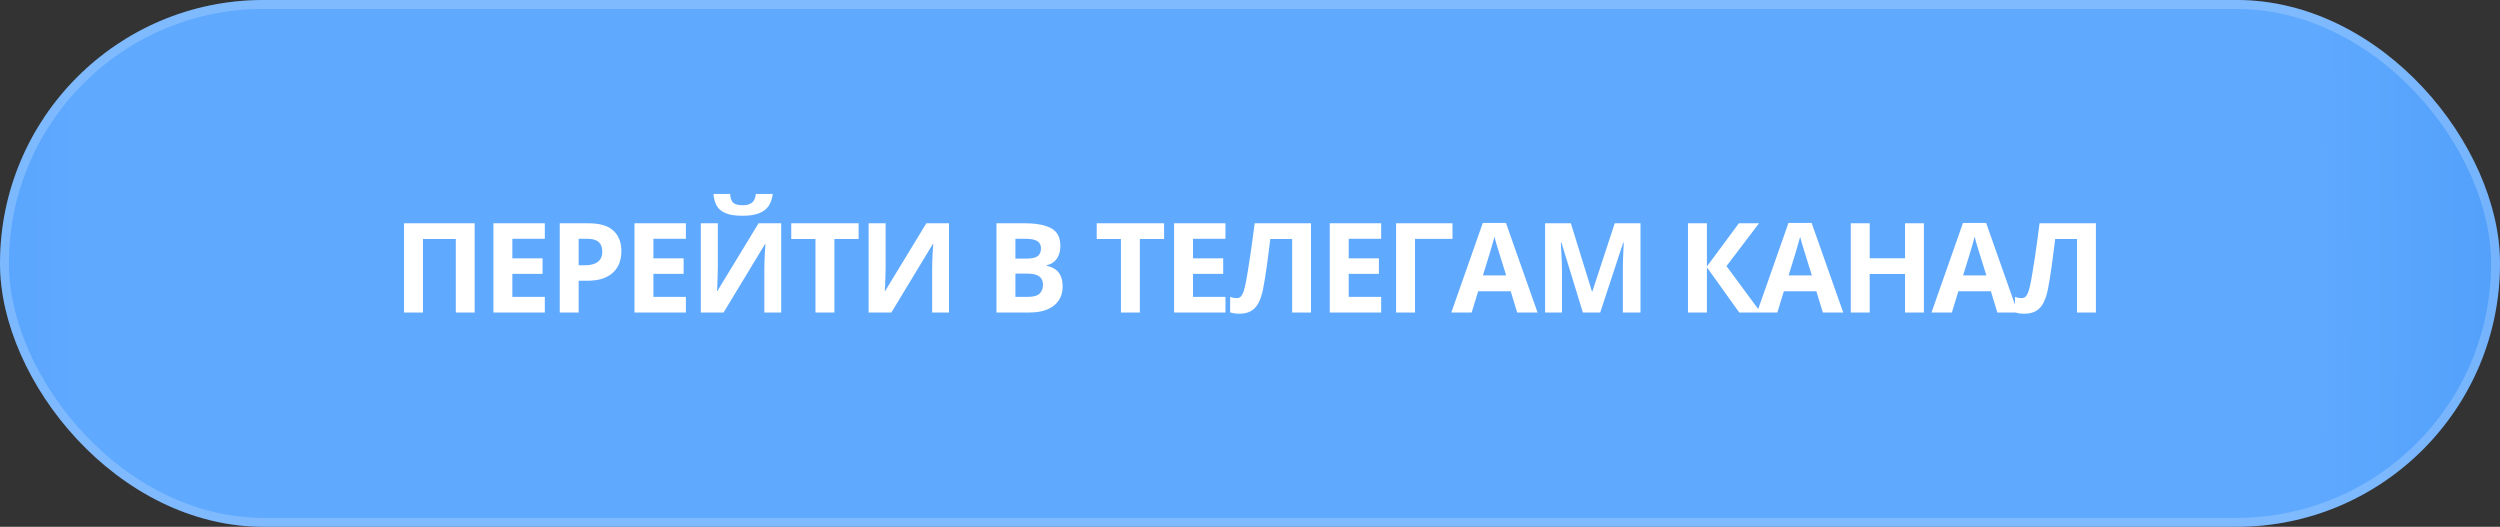
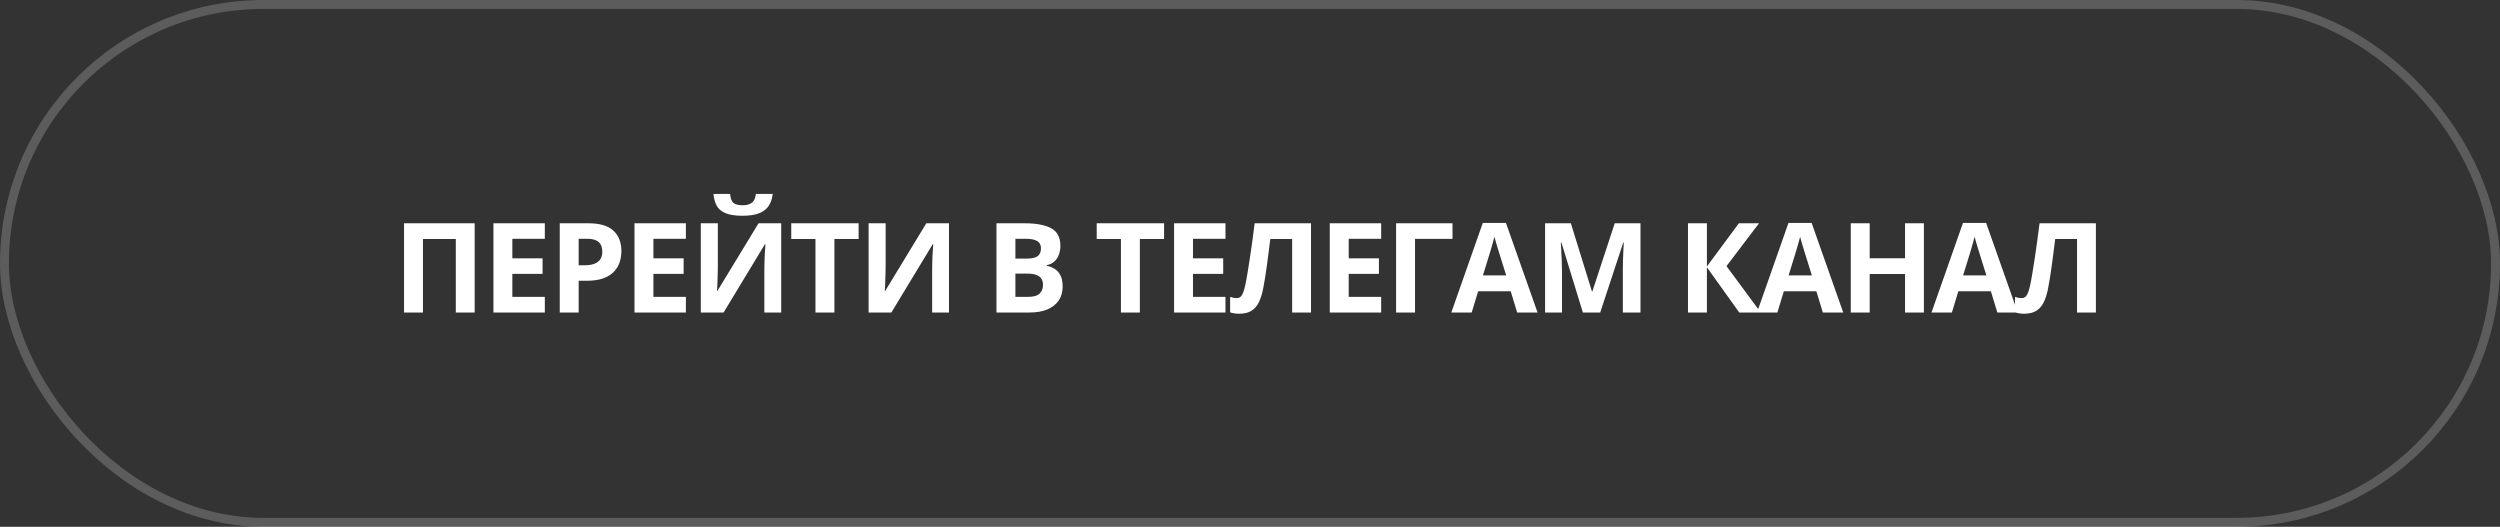
<svg xmlns="http://www.w3.org/2000/svg" width="280" height="59" viewBox="0 0 280 59" fill="none">
  <rect x="0" y="0" width="280" height="59" fill="#333333" stroke="none" />
-   <rect width="280" height="59" rx="29.5" fill="url(#paint0_radial_1611_321)" />
  <rect x="0.5" y="0.5" width="279" height="58" rx="29" stroke="white" stroke-opacity="0.2" />
  <path d="M45.253 35V25.006H53.162V35H51.05V26.77H47.372V35H45.253ZM61.02 35H55.264V25.006H61.02V26.742H57.384V28.936H60.767V30.673H57.384V33.25H61.02V35ZM65.885 25.006C67.174 25.006 68.115 25.284 68.708 25.84C69.3 26.391 69.596 27.152 69.596 28.123C69.596 28.561 69.53 28.98 69.398 29.381C69.266 29.777 69.049 30.131 68.749 30.44C68.453 30.75 68.056 30.996 67.559 31.179C67.063 31.356 66.45 31.445 65.72 31.445H64.811V35H62.692V25.006H65.885ZM65.775 26.742H64.811V29.709H65.508C65.905 29.709 66.249 29.657 66.541 29.552C66.832 29.447 67.058 29.283 67.218 29.06C67.377 28.836 67.457 28.549 67.457 28.198C67.457 27.706 67.32 27.341 67.047 27.105C66.773 26.863 66.349 26.742 65.775 26.742ZM76.819 35H71.063V25.006H76.819V26.742H73.182V28.936H76.566V30.673H73.182V33.25H76.819V35ZM78.491 25.006H80.398V29.832C80.398 30.069 80.394 30.331 80.384 30.618C80.38 30.905 80.371 31.188 80.357 31.466C80.348 31.739 80.339 31.979 80.33 32.184C80.32 32.389 80.311 32.525 80.302 32.594H80.343L84.958 25.006H87.494V35H85.607V30.201C85.607 29.946 85.612 29.668 85.621 29.367C85.63 29.066 85.641 28.775 85.655 28.492C85.673 28.21 85.689 27.966 85.703 27.761C85.716 27.551 85.725 27.412 85.73 27.344H85.675L81.041 35H78.491V25.006ZM86.543 21.718C86.493 22.201 86.357 22.627 86.133 22.996C85.91 23.365 85.561 23.652 85.088 23.857C84.614 24.062 83.975 24.165 83.173 24.165C82.349 24.165 81.706 24.067 81.246 23.871C80.785 23.671 80.457 23.388 80.261 23.023C80.065 22.654 79.947 22.219 79.906 21.718H81.772C81.813 22.233 81.943 22.575 82.162 22.743C82.38 22.907 82.731 22.989 83.214 22.989C83.615 22.989 83.944 22.898 84.199 22.716C84.454 22.534 84.607 22.201 84.657 21.718H86.543ZM93.452 35H91.332V26.77H88.619V25.006H96.165V26.77H93.452V35ZM97.284 25.006H99.191V29.832C99.191 30.069 99.186 30.331 99.177 30.618C99.173 30.905 99.163 31.188 99.15 31.466C99.141 31.739 99.132 31.979 99.123 32.184C99.113 32.389 99.104 32.525 99.095 32.594H99.136L103.75 25.006H106.287V35H104.4V30.201C104.4 29.946 104.404 29.668 104.413 29.367C104.423 29.066 104.434 28.775 104.448 28.492C104.466 28.21 104.482 27.966 104.496 27.761C104.509 27.551 104.518 27.412 104.523 27.344H104.468L99.833 35H97.284V25.006ZM111.606 25.006H114.716C116.047 25.006 117.054 25.193 117.738 25.566C118.421 25.94 118.763 26.596 118.763 27.535C118.763 27.913 118.701 28.255 118.578 28.561C118.46 28.866 118.287 29.116 118.059 29.312C117.831 29.509 117.553 29.636 117.225 29.695V29.764C117.558 29.832 117.858 29.951 118.127 30.119C118.396 30.283 118.61 30.525 118.77 30.844C118.934 31.158 119.016 31.578 119.016 32.102C119.016 32.708 118.868 33.227 118.572 33.66C118.275 34.093 117.851 34.426 117.3 34.658C116.753 34.886 116.101 35 115.345 35H111.606V25.006ZM113.725 28.964H114.955C115.571 28.964 115.997 28.868 116.234 28.677C116.471 28.481 116.589 28.194 116.589 27.815C116.589 27.433 116.448 27.159 116.165 26.995C115.887 26.826 115.445 26.742 114.839 26.742H113.725V28.964ZM113.725 30.645V33.25H115.106C115.744 33.25 116.188 33.127 116.439 32.881C116.689 32.635 116.815 32.304 116.815 31.89C116.815 31.644 116.76 31.427 116.651 31.24C116.541 31.053 116.357 30.908 116.097 30.803C115.842 30.698 115.489 30.645 115.037 30.645H113.725ZM127.664 35H125.545V26.77H122.831V25.006H130.378V26.77H127.664V35ZM137.252 35H131.496V25.006H137.252V26.742H133.615V28.936H136.999V30.673H133.615V33.25H137.252V35ZM146.833 35H144.721V26.77H142.273C142.219 27.198 142.159 27.665 142.096 28.171C142.032 28.677 141.966 29.187 141.897 29.702C141.829 30.217 141.756 30.707 141.679 31.172C141.606 31.637 141.533 32.045 141.46 32.395C141.341 32.979 141.18 33.476 140.975 33.886C140.774 34.291 140.498 34.601 140.147 34.815C139.801 35.03 139.348 35.137 138.787 35.137C138.6 35.137 138.42 35.123 138.247 35.096C138.078 35.068 137.921 35.032 137.775 34.986V33.25C137.894 33.291 138.012 33.325 138.131 33.352C138.249 33.375 138.379 33.387 138.52 33.387C138.703 33.387 138.853 33.328 138.972 33.209C139.095 33.086 139.204 32.879 139.3 32.587C139.395 32.291 139.491 31.883 139.587 31.363C139.628 31.135 139.683 30.814 139.751 30.399C139.819 29.98 139.897 29.49 139.983 28.93C140.07 28.365 140.159 27.749 140.25 27.084C140.346 26.419 140.437 25.726 140.523 25.006H146.833V35ZM154.691 35H148.935V25.006H154.691V26.742H151.055V28.936H154.438V30.673H151.055V33.25H154.691V35ZM162.679 25.006V26.756H158.482V35H156.363V25.006H162.679ZM169.923 35L169.198 32.621H165.554L164.83 35H162.547L166.074 24.965H168.665L172.206 35H169.923ZM168.692 30.844L167.967 28.52C167.922 28.365 167.86 28.166 167.783 27.925C167.71 27.679 167.635 27.43 167.557 27.18C167.484 26.924 167.425 26.703 167.38 26.517C167.334 26.703 167.27 26.936 167.188 27.214C167.111 27.487 167.035 27.747 166.963 27.993C166.89 28.239 166.837 28.415 166.805 28.52L166.088 30.844H168.692ZM177.282 35L174.876 27.159H174.814C174.823 27.346 174.837 27.629 174.855 28.007C174.878 28.381 174.898 28.779 174.917 29.203C174.935 29.627 174.944 30.01 174.944 30.352V35H173.05V25.006H175.935L178.3 32.648H178.341L180.85 25.006H183.735V35H181.759V30.27C181.759 29.955 181.764 29.593 181.773 29.183C181.787 28.773 181.803 28.383 181.821 28.014C181.839 27.64 181.853 27.36 181.862 27.173H181.8L179.223 35H177.282ZM197.203 35H194.796L191.173 29.935V35H189.054V25.006H191.173V29.846L194.755 25.006H197.011L193.368 29.805L197.203 35ZM204.159 35L203.434 32.621H199.79L199.066 35H196.783L200.31 24.965H202.901L206.442 35H204.159ZM202.928 30.844L202.203 28.52C202.158 28.365 202.096 28.166 202.019 27.925C201.946 27.679 201.871 27.43 201.793 27.18C201.72 26.924 201.661 26.703 201.616 26.517C201.57 26.703 201.506 26.936 201.424 27.214C201.347 27.487 201.272 27.747 201.199 27.993C201.126 28.239 201.073 28.415 201.041 28.52L200.324 30.844H202.928ZM215.476 35H213.364V30.686H209.406V35H207.286V25.006H209.406V28.923H213.364V25.006H215.476V35ZM223.703 35L222.979 32.621H219.335L218.611 35H216.327L219.855 24.965H222.445L225.987 35H223.703ZM222.473 30.844L221.748 28.52C221.703 28.365 221.641 28.166 221.564 27.925C221.491 27.679 221.416 27.43 221.338 27.18C221.265 26.924 221.206 26.703 221.16 26.517C221.115 26.703 221.051 26.936 220.969 27.214C220.891 27.487 220.816 27.747 220.743 27.993C220.67 28.239 220.618 28.415 220.586 28.52L219.868 30.844H222.473ZM234.74 35H232.628V26.77H230.181C230.126 27.198 230.067 27.665 230.003 28.171C229.939 28.677 229.873 29.187 229.805 29.702C229.736 30.217 229.664 30.707 229.586 31.172C229.513 31.637 229.44 32.045 229.367 32.395C229.249 32.979 229.087 33.476 228.882 33.886C228.681 34.291 228.406 34.601 228.055 34.815C227.708 35.03 227.255 35.137 226.694 35.137C226.508 35.137 226.328 35.123 226.154 35.096C225.986 35.068 225.829 35.032 225.683 34.986V33.25C225.801 33.291 225.92 33.325 226.038 33.352C226.157 33.375 226.287 33.387 226.428 33.387C226.61 33.387 226.761 33.328 226.879 33.209C227.002 33.086 227.111 32.879 227.207 32.587C227.303 32.291 227.399 31.883 227.494 31.363C227.535 31.135 227.59 30.814 227.658 30.399C227.727 29.98 227.804 29.49 227.891 28.93C227.977 28.365 228.066 27.749 228.157 27.084C228.253 26.419 228.344 25.726 228.431 25.006H234.74V35Z" fill="white" />
  <defs>
    <radialGradient id="paint0_radial_1611_321" cx="0" cy="0" r="1" gradientUnits="userSpaceOnUse" gradientTransform="translate(133.694 32.661) rotate(-0.663) scale(229.822 969.79)">
      <stop offset="0.547" stop-color="#5FA9FF" />
      <stop offset="1" stop-color="#207EEA" />
    </radialGradient>
  </defs>
</svg>